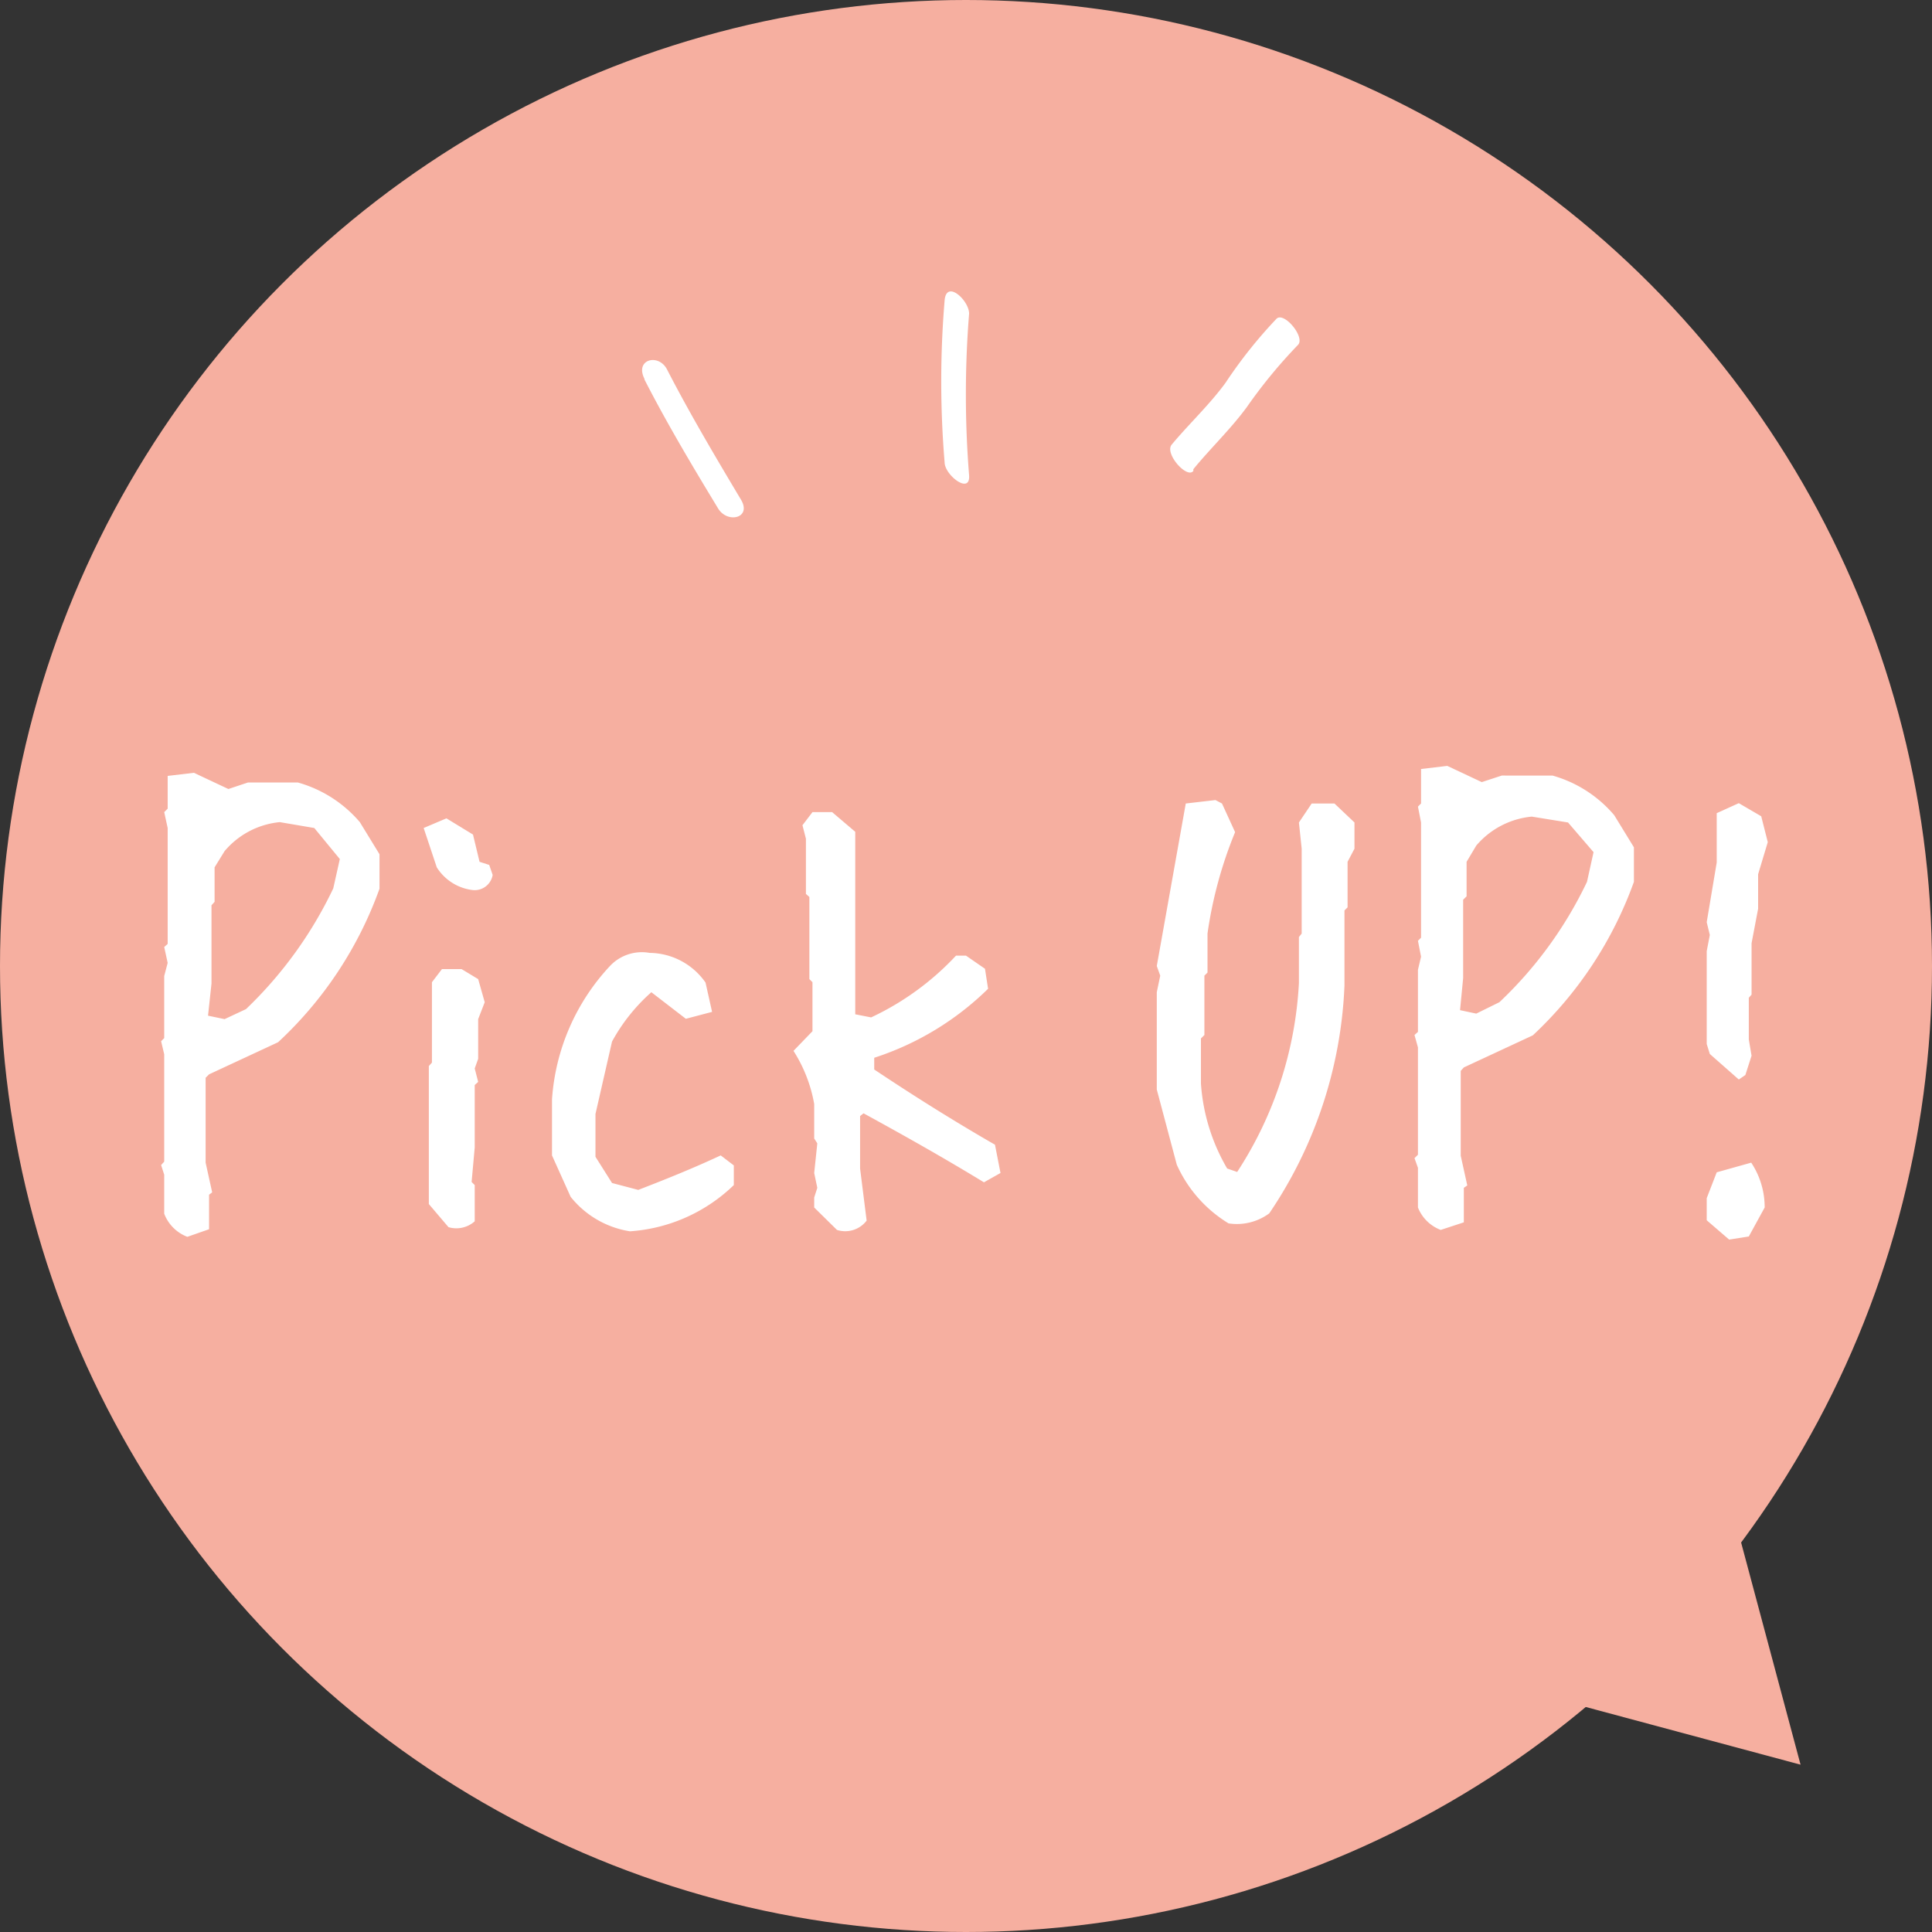
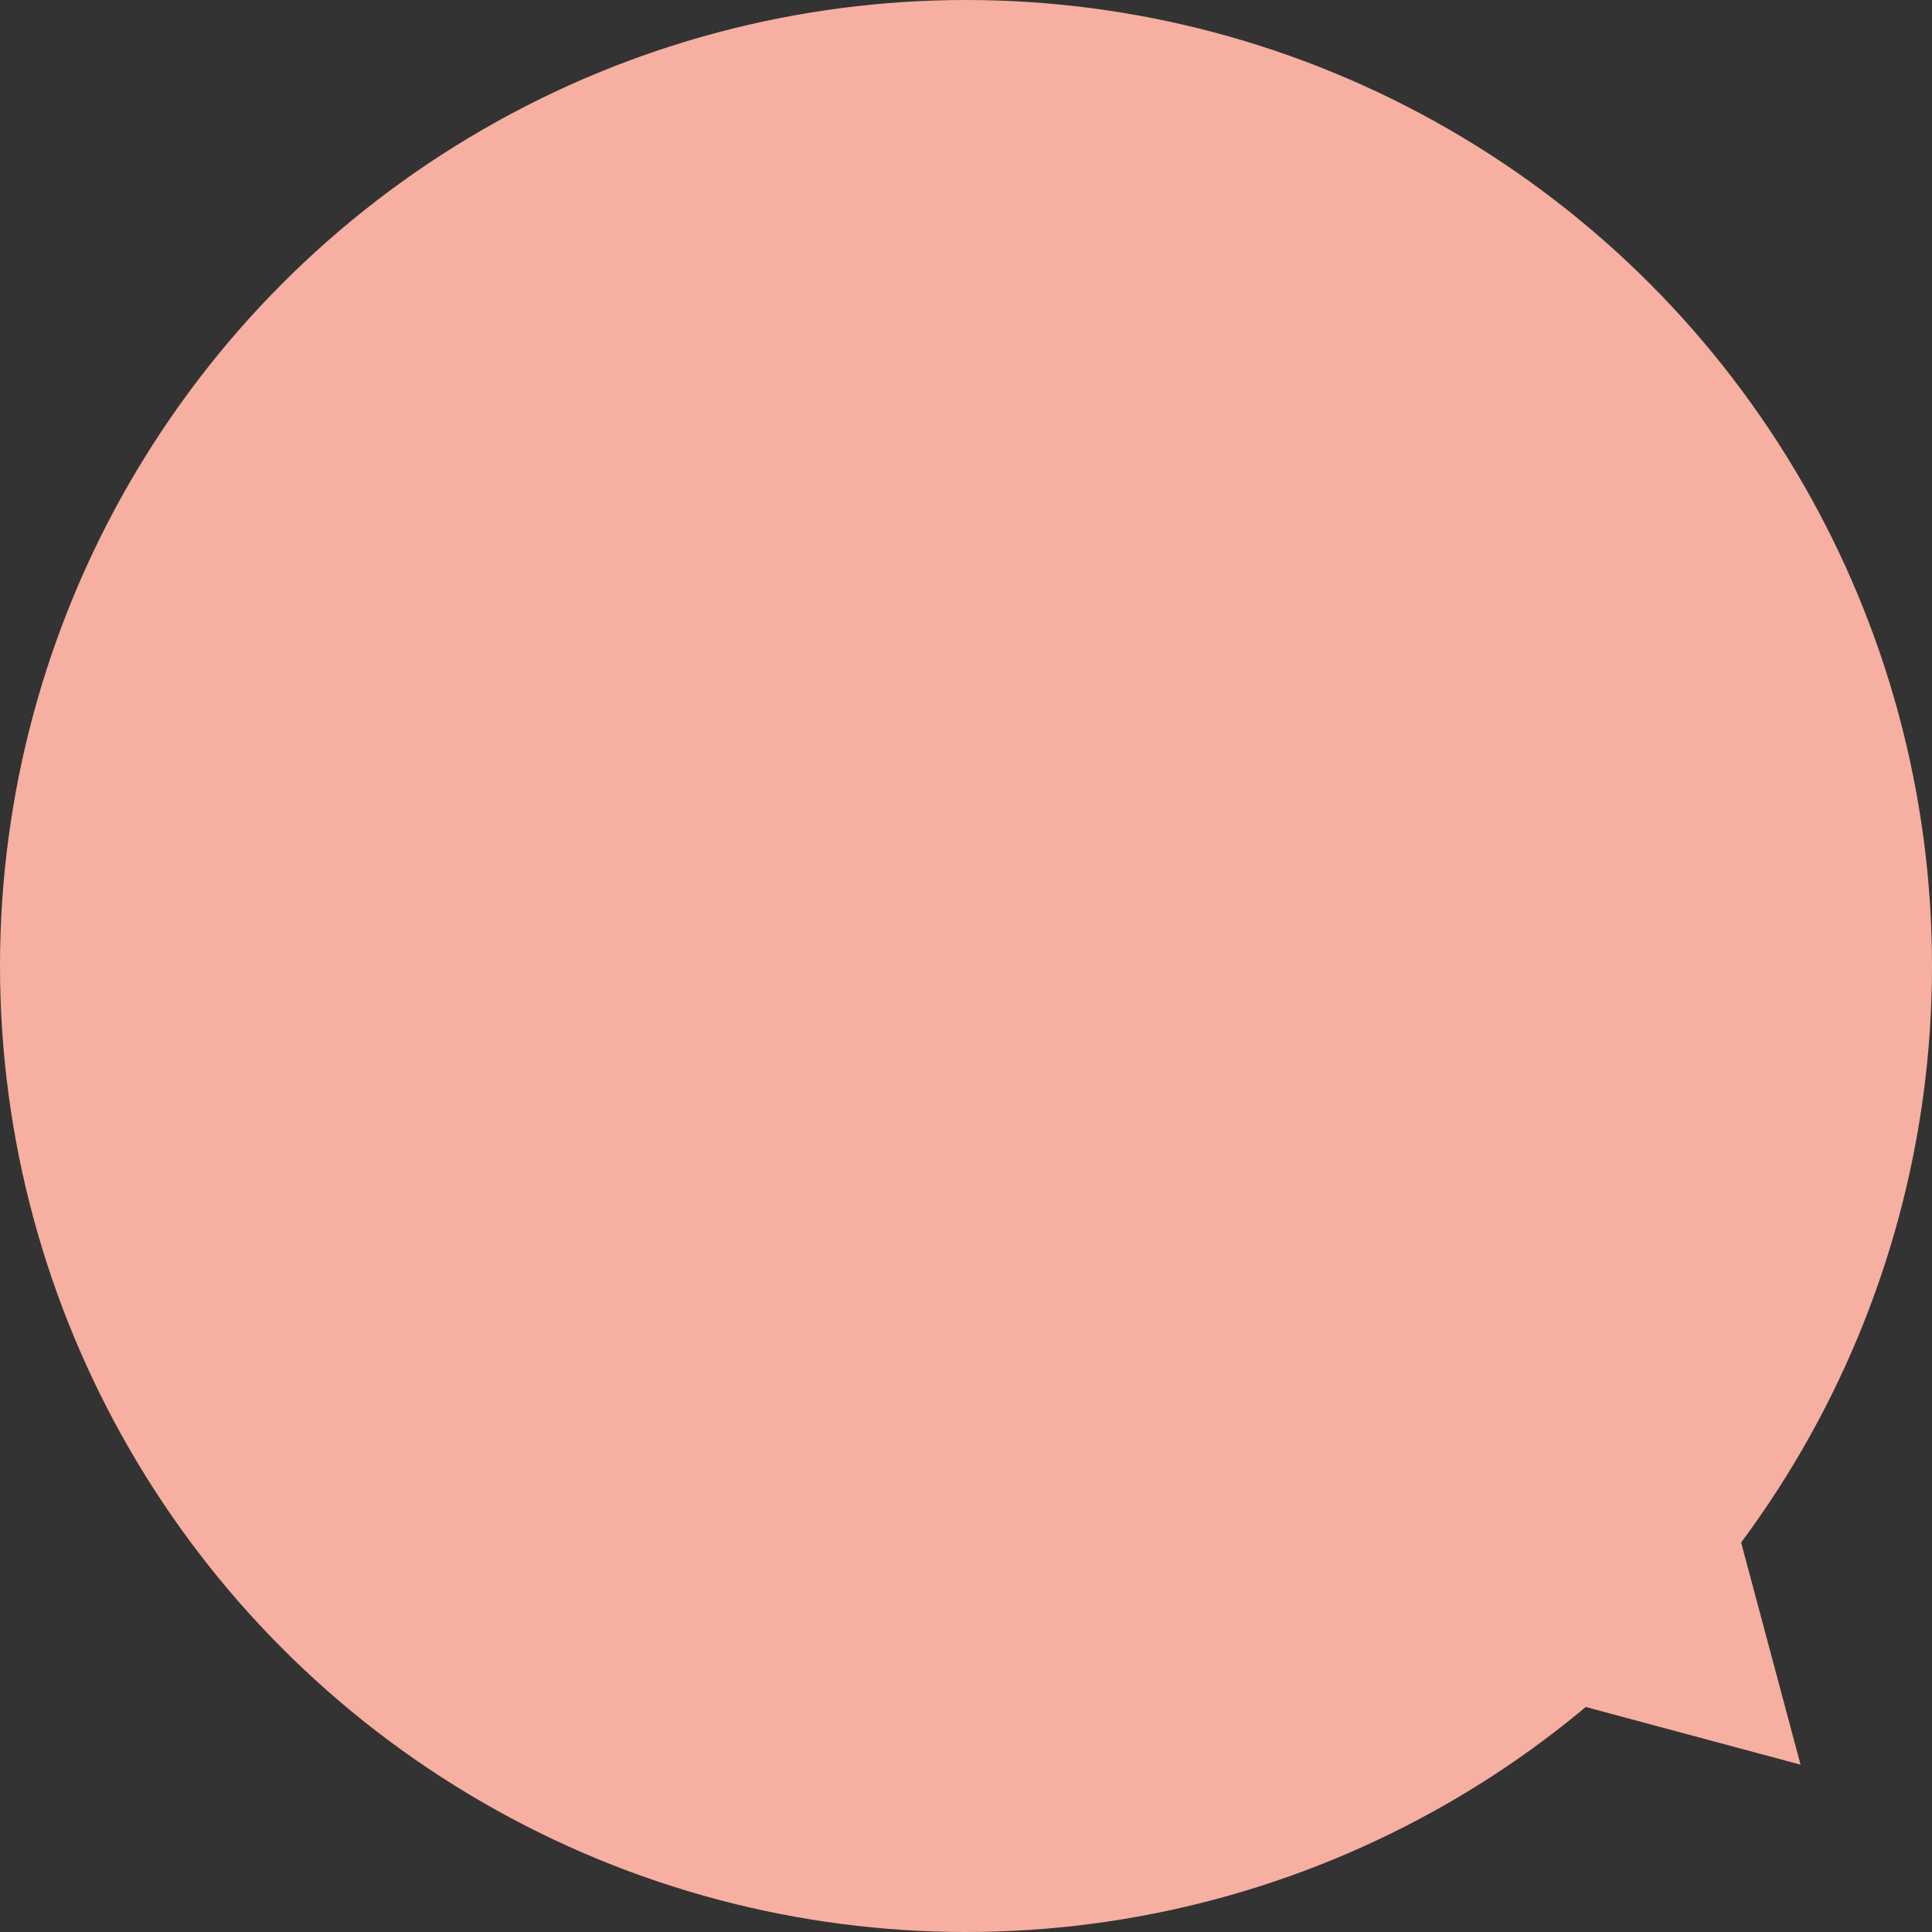
<svg xmlns="http://www.w3.org/2000/svg" width="56" height="56" viewBox="0 0 56 56">
  <rect x="0" y="0" width="56" height="56" fill="#333333" stroke="none" />
  <defs>
    <style>.cls-1{fill:#f6afa0}.cls-2{fill:#fff}</style>
  </defs>
  <title>アセット 30</title>
  <g id="レイヤー_2" data-name="レイヤー 2">
    <g id="header">
      <circle class="cls-1" cx="28" cy="28" r="28" />
-       <path class="cls-2" d="M5.43 35.85a1.16 1.16 0 0 1-.67-.67v-1.13l-.09-.28.09-.1v-3.11l-.09-.38.09-.09v-1.8l.1-.38-.1-.46.1-.09V24l-.1-.46.1-.1v-.95l.76-.09 1 .47.57-.19h1.44a3.65 3.65 0 0 1 1.8 1.15l.57.93v1a11.24 11.24 0 0 1-2.94 4.45l-2 .93-.1.1v2.46l.19.86-.09.07v1zm1.7-6.6a11.91 11.91 0 0 0 2.53-3.5l.19-.85-.74-.9-1-.17a2.39 2.39 0 0 0-1.6.84l-.29.47v1l-.09.1v2.27l-.1.93.48.1zM13.71 25.8a1.43 1.43 0 0 1-1.05-.66L12.28 24l.66-.28.77.47.19.79.28.09.1.29a.53.53 0 0 1-.57.44zM13 35.57l-.57-.67v-4l.09-.1v-2.33l.29-.38h.57l.48.29.19.67-.19.49v1.15l-.1.28.1.39-.1.09v1.81l-.09 1 .09.09v1.05a.8.8 0 0 1-.76.17zM18.26 35.69a2.74 2.74 0 0 1-1.72-1l-.54-1.2v-1.62A6.28 6.28 0 0 1 17.68 28a1.27 1.27 0 0 1 1.15-.38 2 2 0 0 1 1.62.86l.19.85-.76.2-1-.77a5.29 5.29 0 0 0-1.14 1.43l-.48 2.1v1.24l.48.76.76.2c.83-.32 1.62-.64 2.39-1l.38.29v.57a4.79 4.79 0 0 1-3.01 1.34zM24.26 35.65L23.6 35v-.29l.09-.28-.09-.43.09-.86-.09-.14v-1a4.22 4.22 0 0 0-.6-1.54l.55-.57v-1.42l-.09-.09V26l-.1-.09v-1.6l-.1-.39.29-.38h.57l.67.57v5.29l.46.09a8 8 0 0 0 2.46-1.79H28l.55.38.09.58a8.4 8.4 0 0 1-3.3 2V31c1.14.76 2.3 1.49 3.5 2.18L29 34l-.48.27c-1.13-.69-2.3-1.35-3.49-2l-.1.08v1.52l.19 1.51a.78.78 0 0 1-.86.27zM35.61 35.46a3.82 3.82 0 0 1-1.5-1.7l-.58-2.18v-2.82l.1-.48-.1-.28.84-4.71.86-.1.19.1.38.83a12.24 12.24 0 0 0-.8 2.94v1.13l-.09.09V30l-.1.1v1.31a5.62 5.62 0 0 0 .76 2.46l.29.1a11.07 11.07 0 0 0 1.79-5.48v-1.33l.08-.1V24.6l-.08-.76.37-.55h.66l.58.55v.76l-.2.38v1.32l-.09.09v2.18a12.67 12.67 0 0 1-2.18 6.6 1.58 1.58 0 0 1-1.18.29zM41.76 35.65a1.15 1.15 0 0 1-.66-.65v-1.15l-.1-.28.1-.1v-3.11L41 30l.1-.09v-1.8l.09-.38-.09-.46.09-.09v-3.34l-.09-.46.09-.09v-1l.76-.09 1 .47.58-.19H45a3.63 3.63 0 0 1 1.79 1.15l.57.93v1a11.32 11.32 0 0 1-2.93 4.45l-2 .93-.09.1v2.46l.19.86-.1.07v1zm1.7-6.6A11.72 11.72 0 0 0 46 25.56l.19-.86-.74-.86-1.05-.17a2.41 2.41 0 0 0-1.61.84l-.28.47v1l-.1.1v2.27l-.09.93.47.1zM50.4 31.29l-.84-.74-.09-.29v-2.69l.09-.47-.09-.37.29-1.73v-1.43l.64-.29.65.38.19.75-.28.93v1l-.19 1v1.49l-.08.09v1.21l.08.47-.18.56zm-.28 4.64l-.65-.56v-.64l.29-.75 1-.28a2.34 2.34 0 0 1 .39 1.3l-.46.84zM18.68 11c.65 1.27 1.39 2.51 2.13 3.73.27.46 1 .29.66-.26-.74-1.24-1.47-2.47-2.13-3.75-.24-.49-.95-.31-.66.26zM27.38 8.71a28.24 28.24 0 0 0 0 4.69c0 .37.75.95.71.38a29.38 29.38 0 0 1 0-4.69c0-.38-.66-1-.71-.38zM34.59 13.6c.5-.61 1.08-1.16 1.55-1.8a14.63 14.63 0 0 1 1.48-1.8c.23-.22-.42-1-.63-.75a13.56 13.56 0 0 0-1.47 1.85c-.47.64-1.05 1.18-1.56 1.79-.21.26.45 1 .63.76z" />
      <path class="cls-1" d="M52.19 51.15L48.8 38.48l-9.27 9.27 12.66 3.4z" />
    </g>
  </g>
</svg>